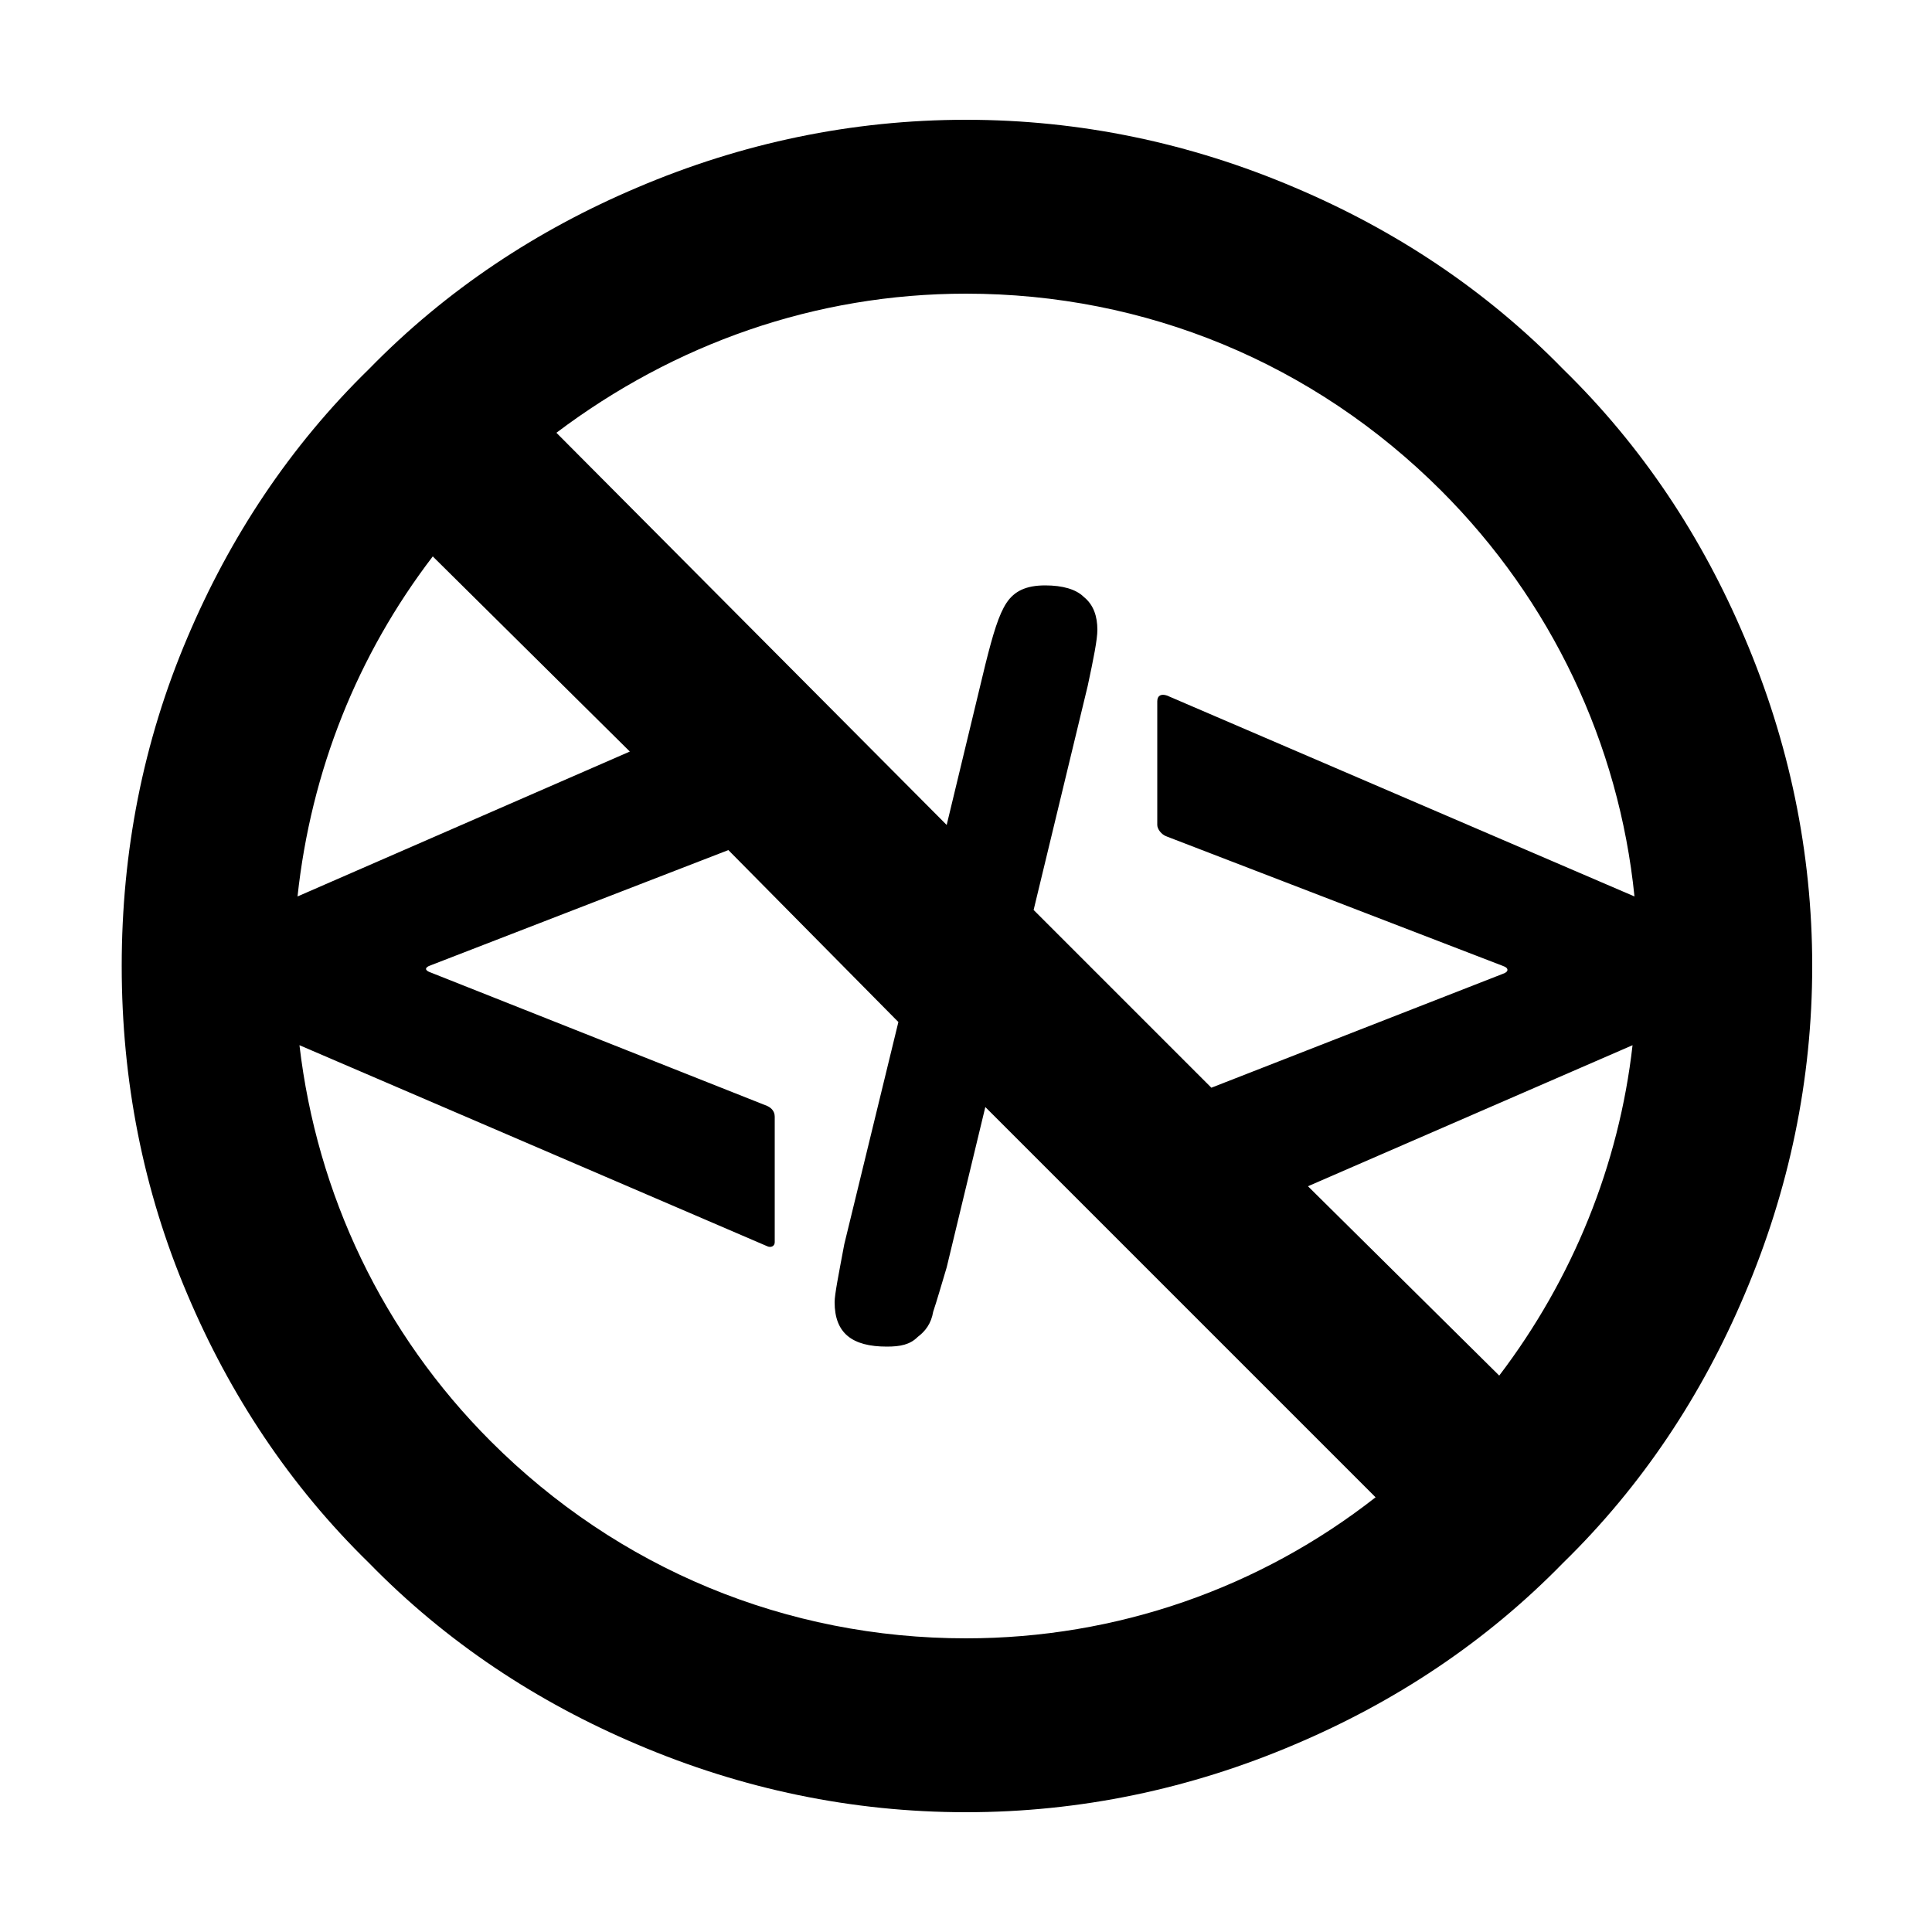
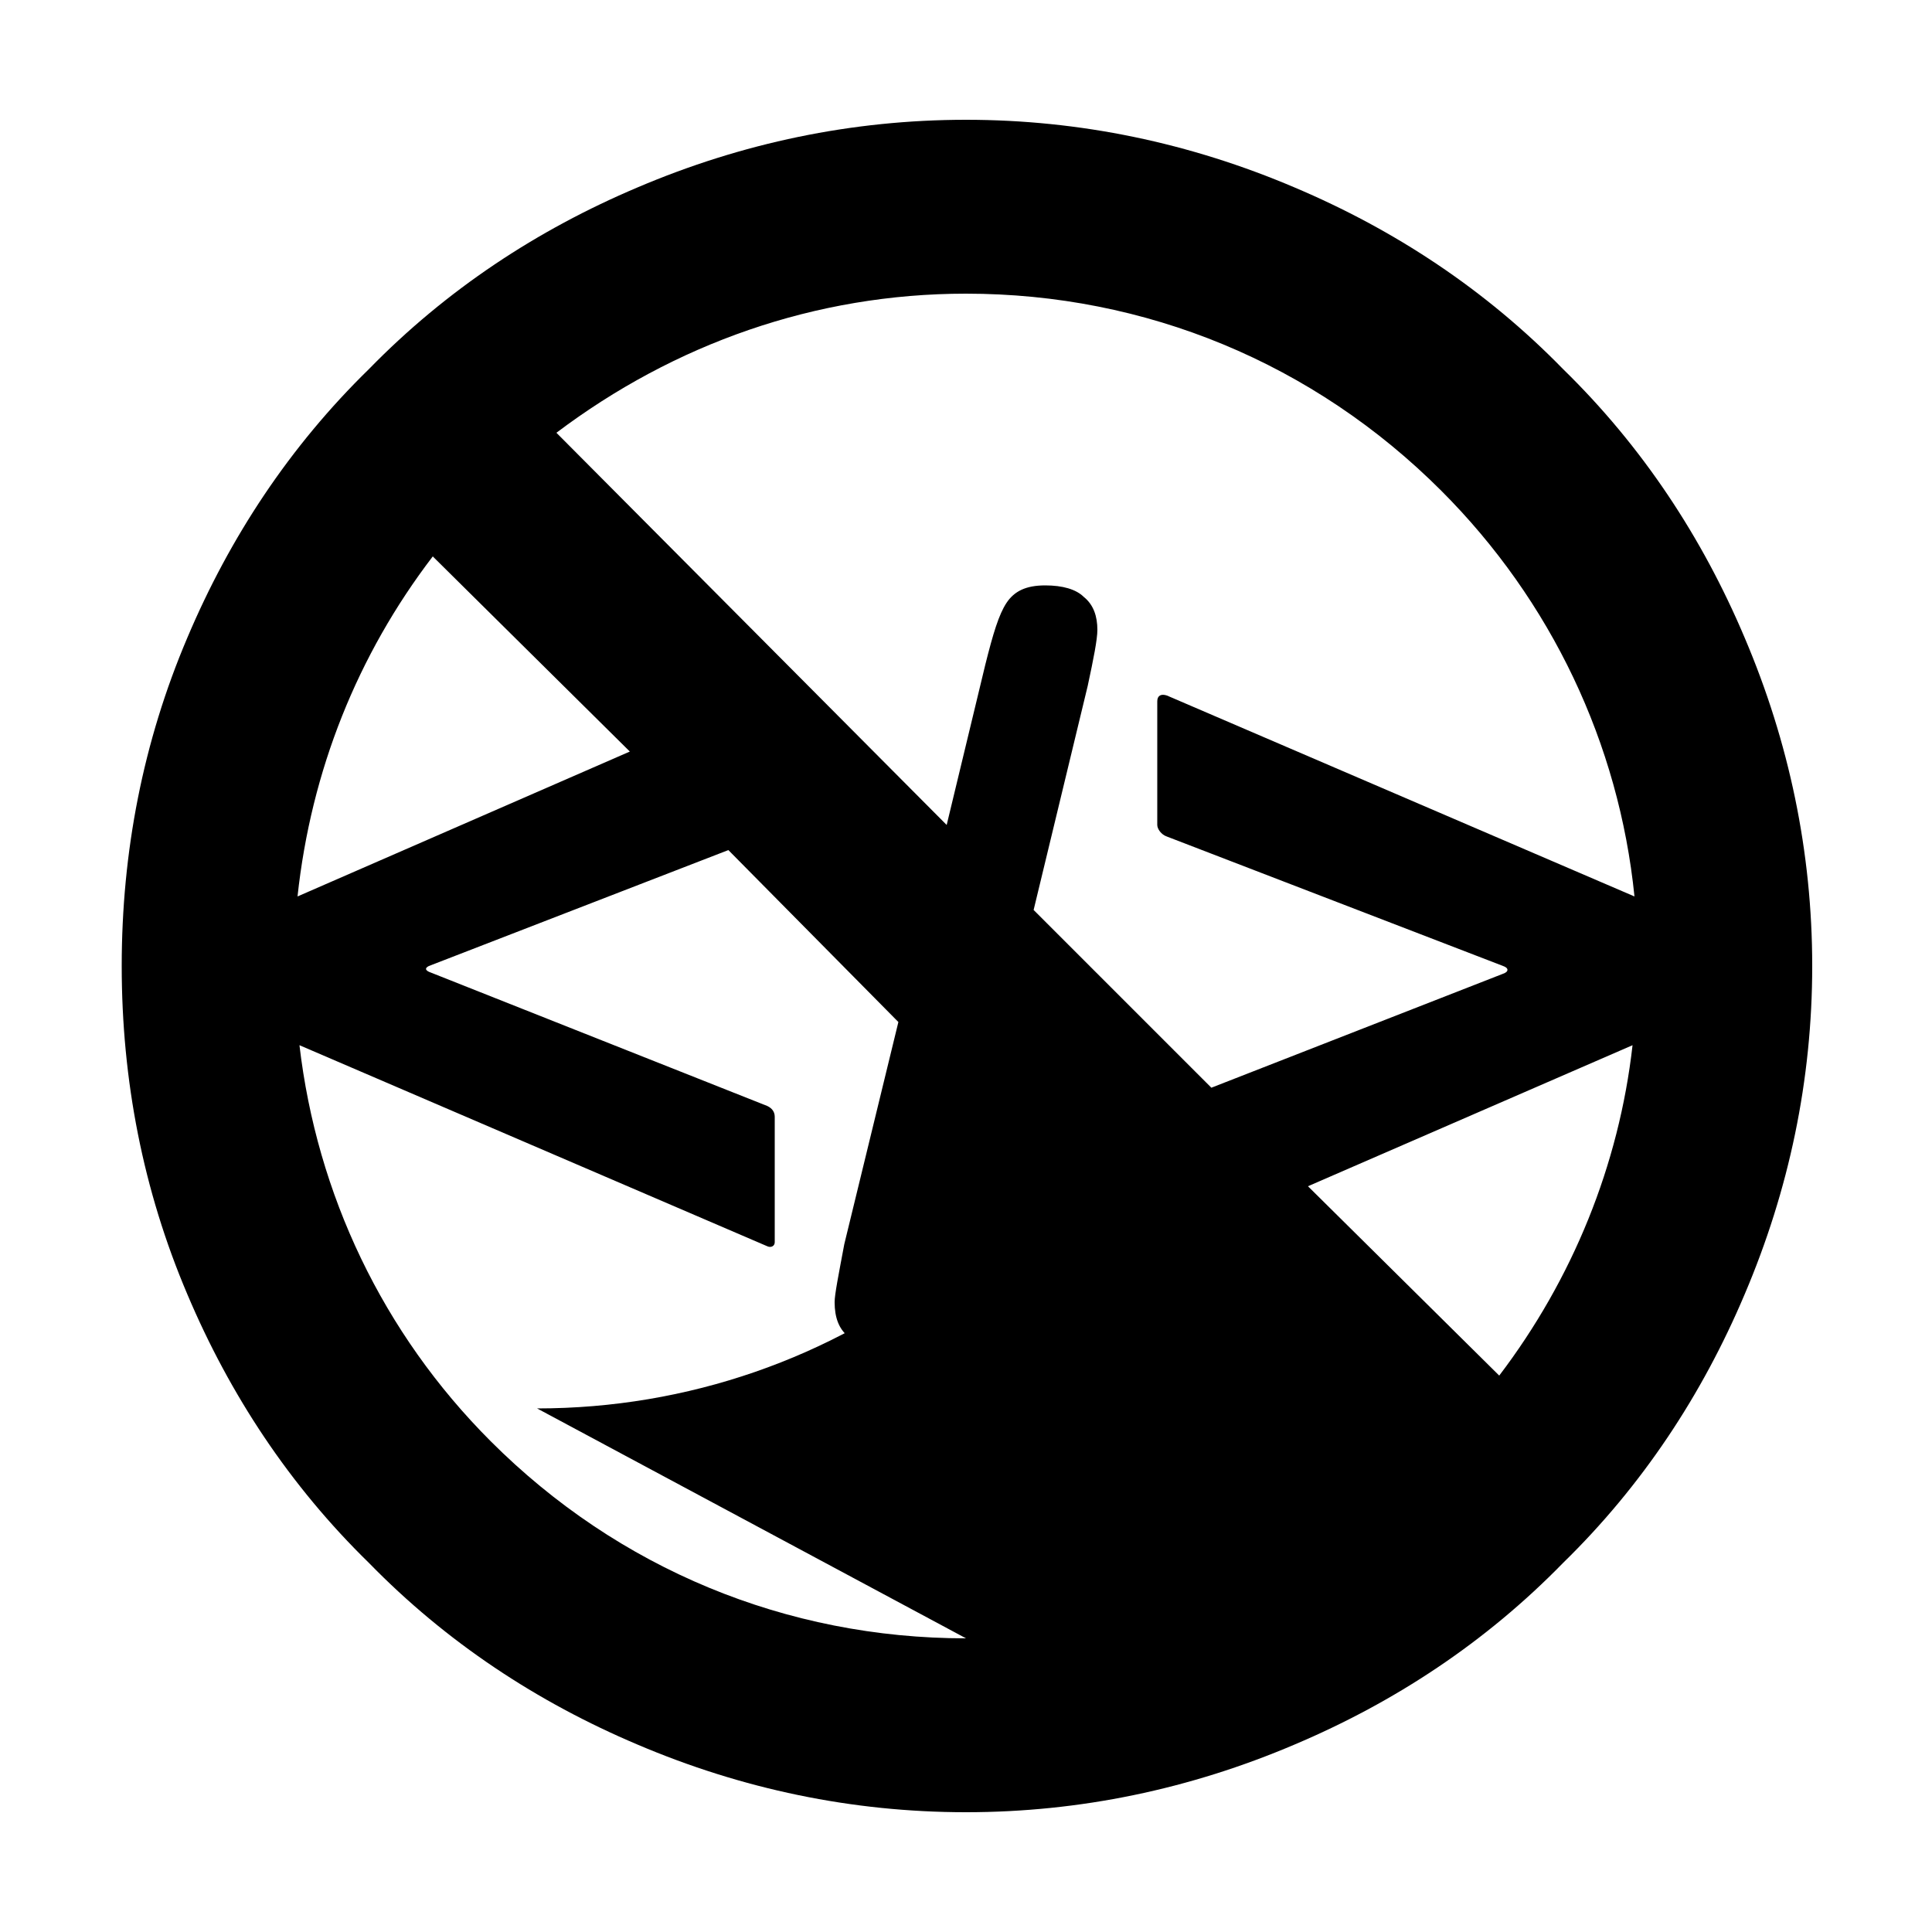
<svg xmlns="http://www.w3.org/2000/svg" width="64" height="64" viewBox="0 0 1000 1000">
-   <path d="M903 330c-22-52-53-99-94-139-40-41-87-72-139-94-54-23-111-35-170-35S384 74 330 97c-52 22-99 53-139 94-41 40-72 87-94 139-23 54-34 111-34 170s11 116 34 170c22 52 53 99 94 139 40 41 87 72 139 94 54 23 111 35 170 35s116-12 170-35c52-22 99-53 139-94 41-40 72-87 94-139 23-54 35-111 35-170s-12-116-35-170zM500 152c93 0 180 36 246 102 57 57 92 131 100 210L604 360c-3-1-5 0-5 3v64c0 2 2 5 5 6l174 67c3 1 3 3 0 4l-151 59-92-92 28-116c3-14 5-24 5-29 0-7-2-13-7-17-4-4-11-6-20-6-10 0-16 3-20 9s-7 16-11 32l-20 83-202-203c61-46 134-72 212-72zM224 288l102 101-172 75c7-65 31-125 70-176zm276 560c-93 0-180-36-246-102-56-56-90-128-99-205l242 104c2 1 4 0 4-2v-65c0-3-2-5-5-6l-174-69c-2-1-2-2 0-3l155-60 88 89-28 115c-3 16-5 26-5 30 0 16 9 23 27 23 7 0 12-1 16-5 4-3 7-7 8-13 2-6 4-13 7-23l20-83 202 202c-60 47-134 73-212 73zm276-136l-99-98 168-73c-7 62-31 121-69 171z" />
+   <path d="M903 330c-22-52-53-99-94-139-40-41-87-72-139-94-54-23-111-35-170-35S384 74 330 97c-52 22-99 53-139 94-41 40-72 87-94 139-23 54-34 111-34 170s11 116 34 170c22 52 53 99 94 139 40 41 87 72 139 94 54 23 111 35 170 35s116-12 170-35c52-22 99-53 139-94 41-40 72-87 94-139 23-54 35-111 35-170s-12-116-35-170zM500 152c93 0 180 36 246 102 57 57 92 131 100 210L604 360c-3-1-5 0-5 3v64c0 2 2 5 5 6l174 67c3 1 3 3 0 4l-151 59-92-92 28-116c3-14 5-24 5-29 0-7-2-13-7-17-4-4-11-6-20-6-10 0-16 3-20 9s-7 16-11 32l-20 83-202-203c61-46 134-72 212-72zM224 288l102 101-172 75c7-65 31-125 70-176zm276 560c-93 0-180-36-246-102-56-56-90-128-99-205l242 104c2 1 4 0 4-2v-65c0-3-2-5-5-6l-174-69c-2-1-2-2 0-3l155-60 88 89-28 115c-3 16-5 26-5 30 0 16 9 23 27 23 7 0 12-1 16-5 4-3 7-7 8-13 2-6 4-13 7-23c-60 47-134 73-212 73zm276-136l-99-98 168-73c-7 62-31 121-69 171z" />
</svg>